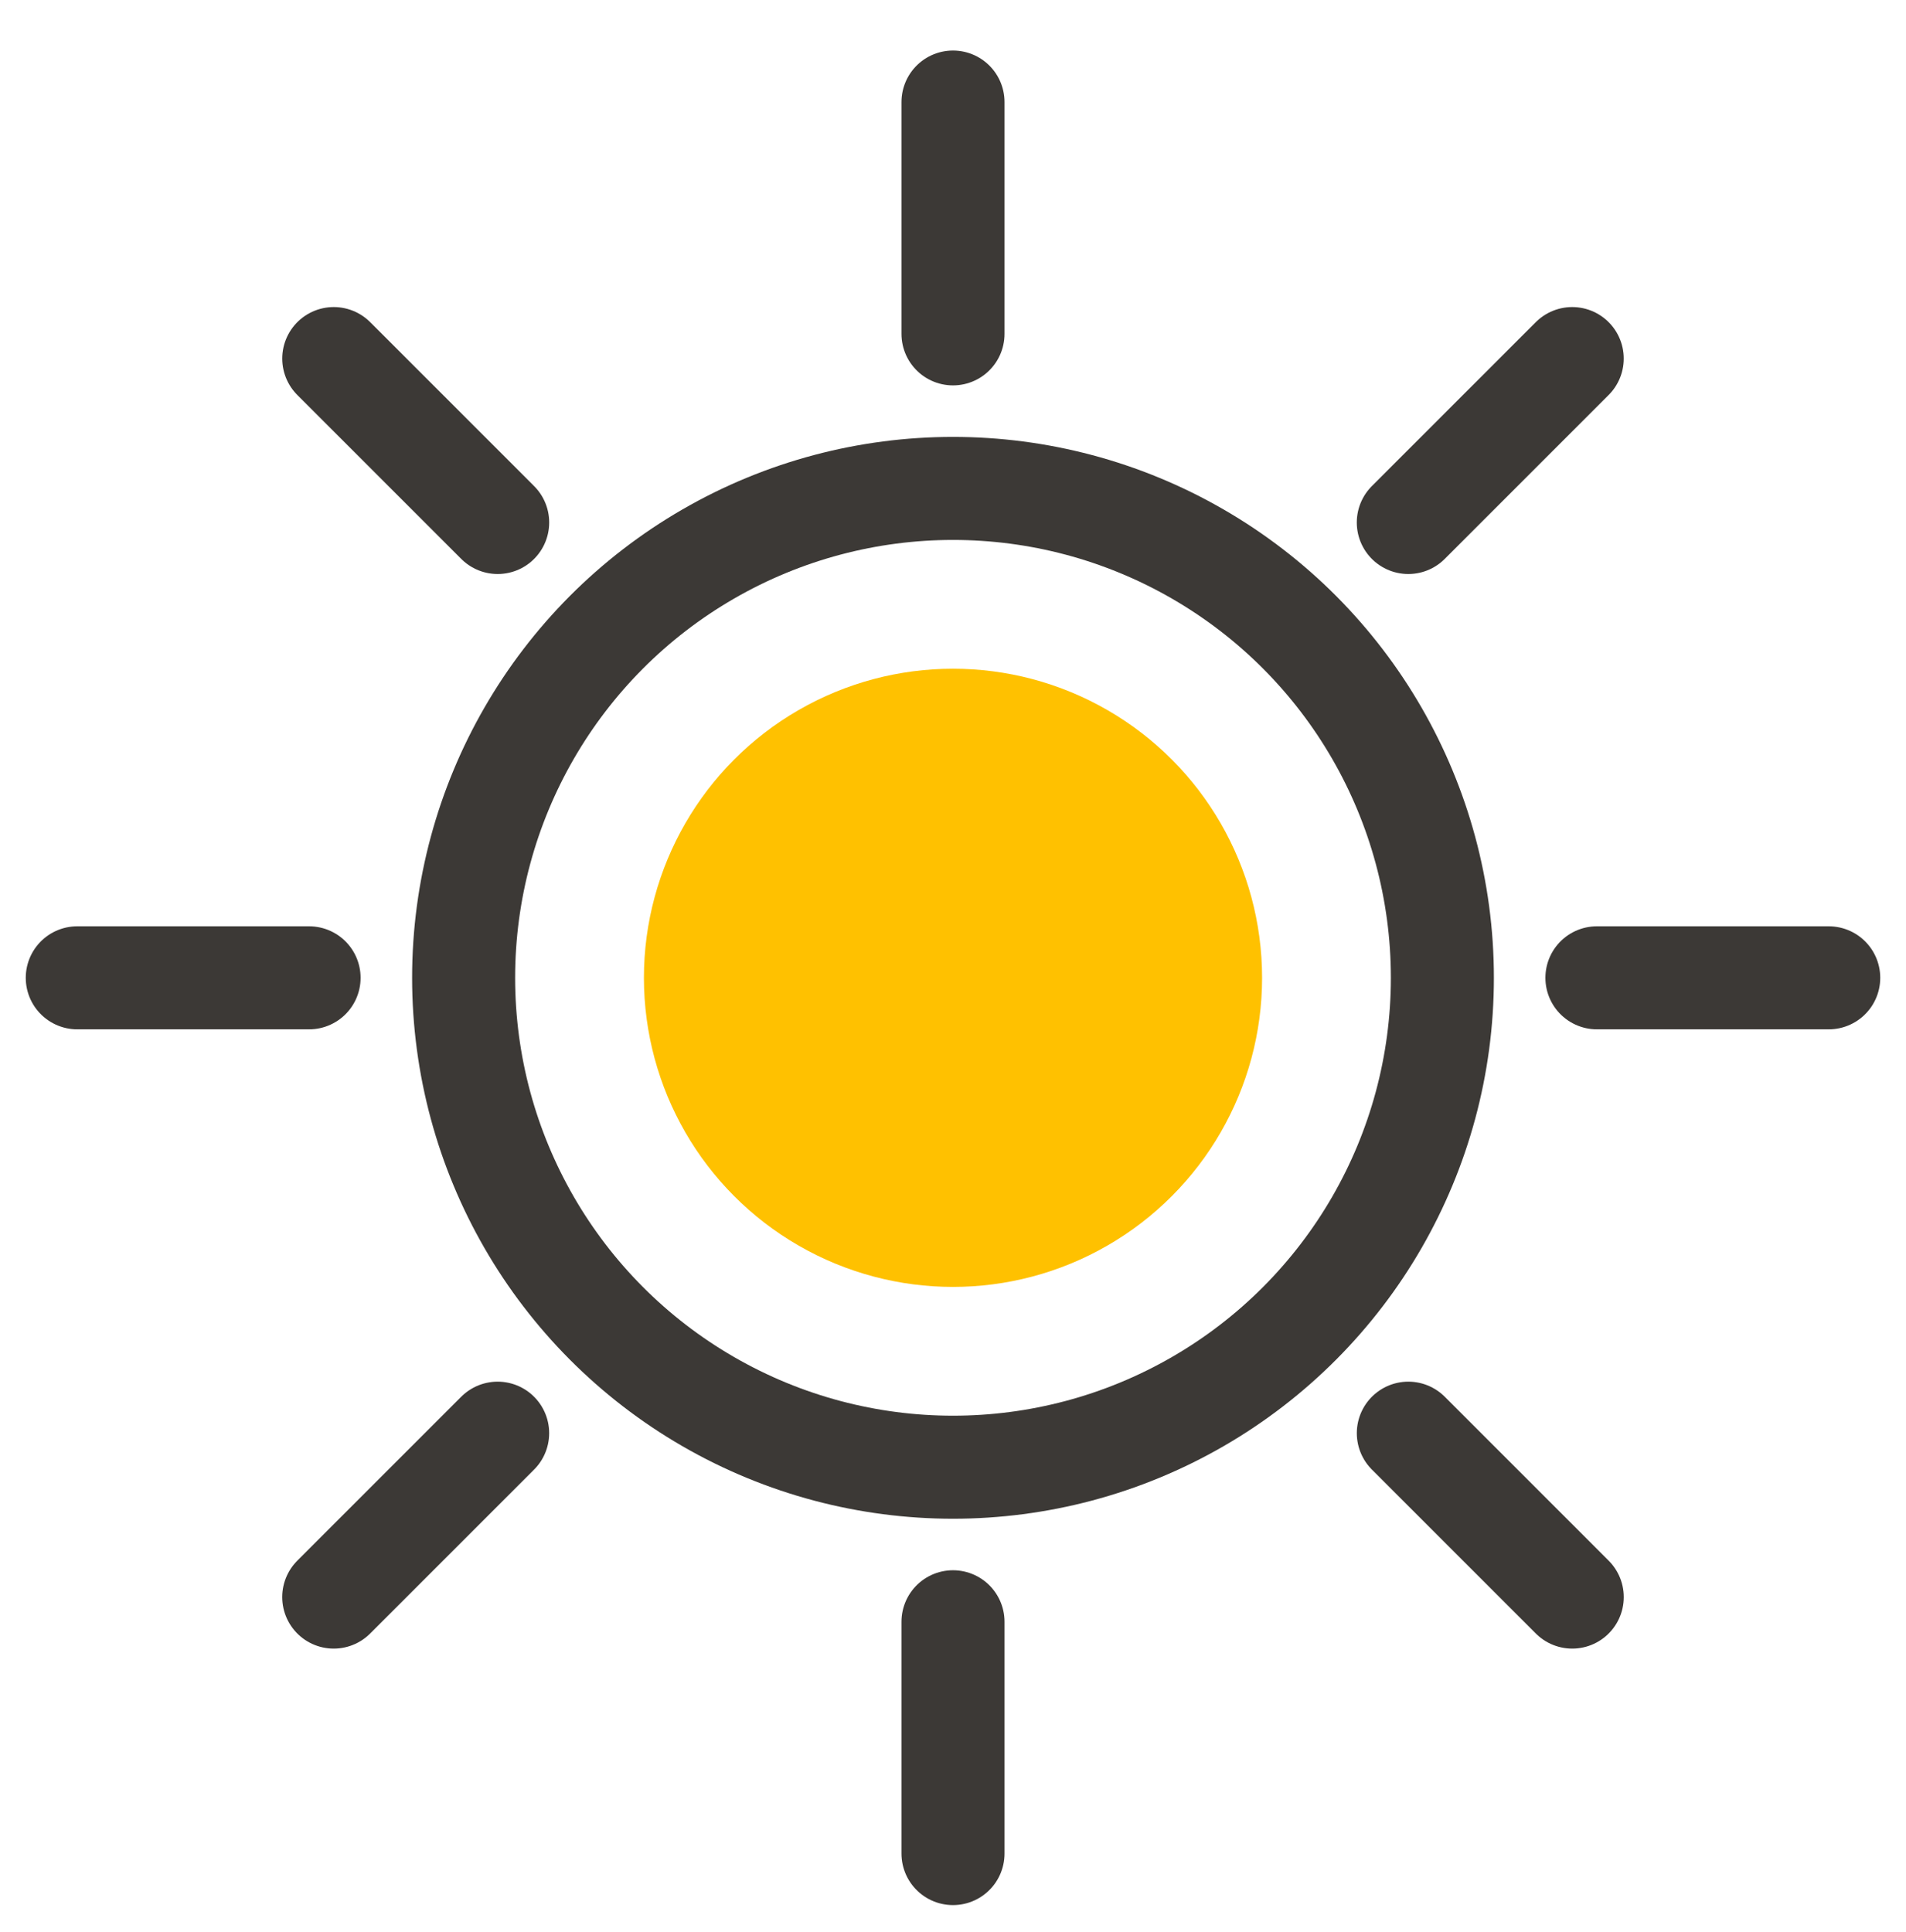
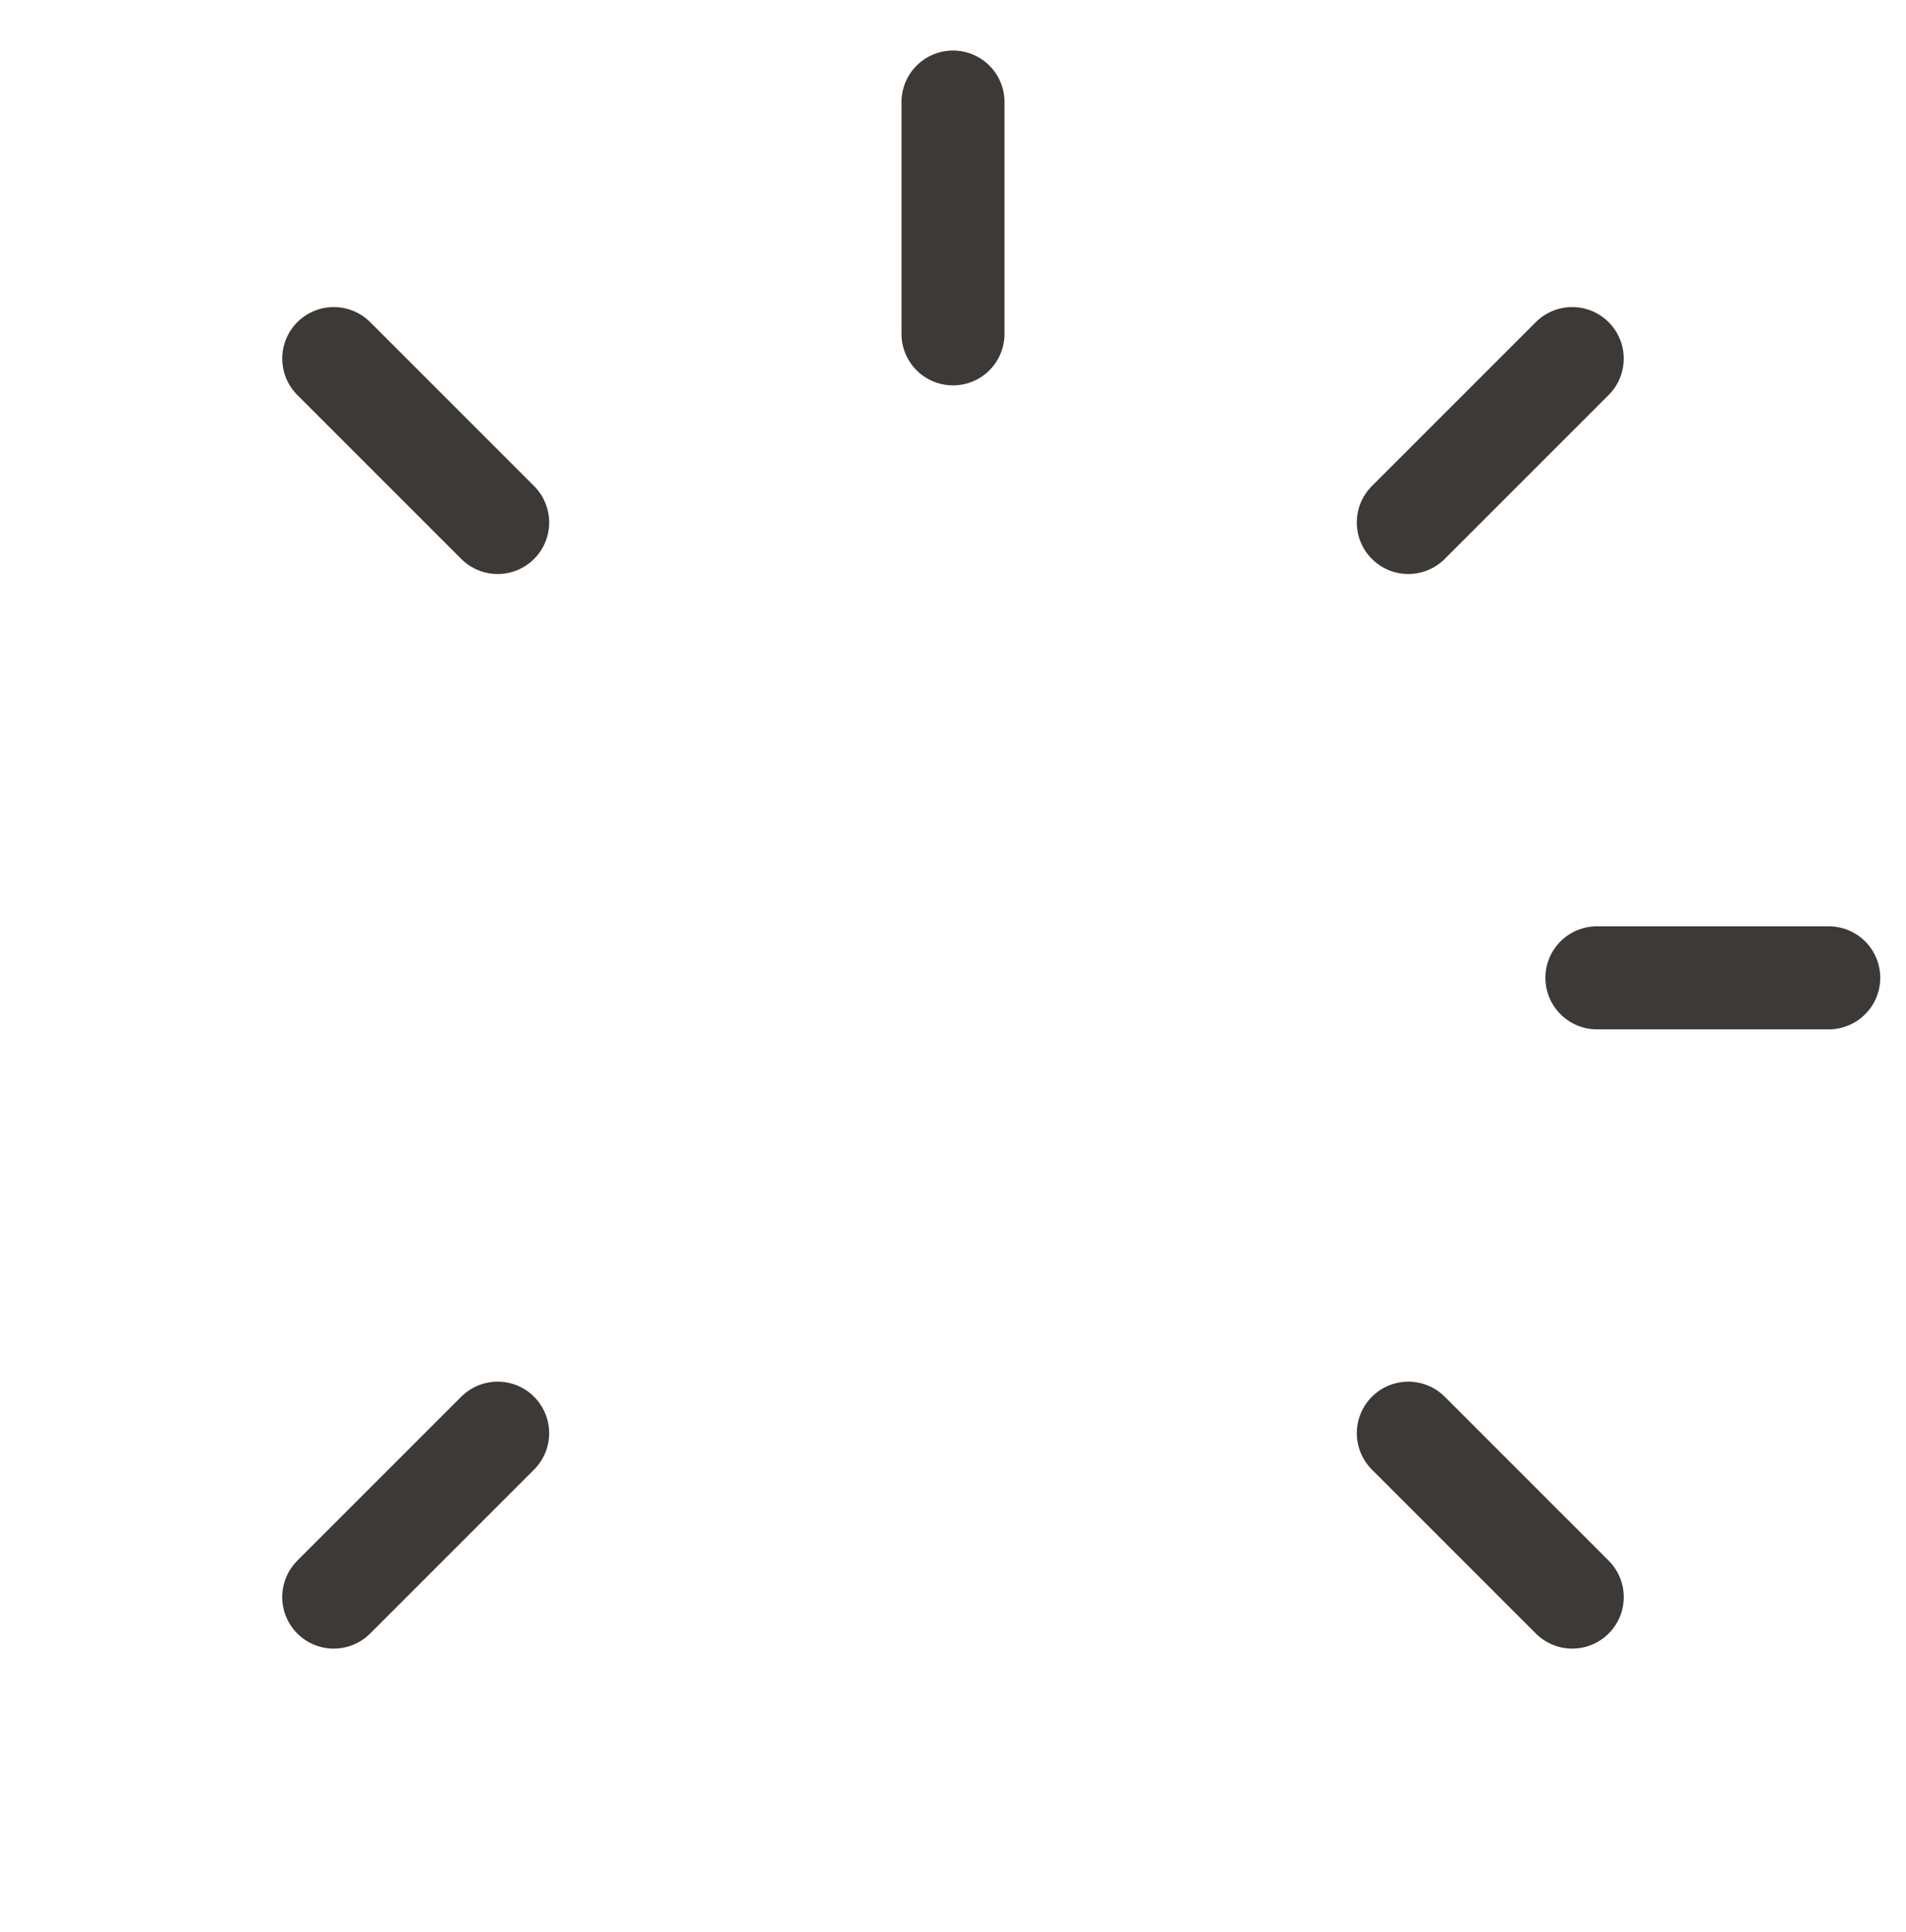
<svg xmlns="http://www.w3.org/2000/svg" width="74" height="75" viewBox="0 0 74 75" fill="none">
-   <circle cx="37" cy="37.962" r="19" stroke="#3C3936" stroke-width="4" />
-   <circle cx="37" cy="37.962" r="12" fill="#FFC100" />
  <path d="M37 3.962L37 12.962" stroke="#3C3936" stroke-width="4" stroke-linecap="round" />
-   <path d="M37 62.962L37 71.962" stroke="#3C3936" stroke-width="4" stroke-linecap="round" />
  <path d="M12.958 13.921L19.322 20.285" stroke="#3C3936" stroke-width="4" stroke-linecap="round" />
  <path d="M54.678 55.64L61.042 62.004" stroke="#3C3936" stroke-width="4" stroke-linecap="round" />
  <path d="M61.041 13.921L54.677 20.285" stroke="#3C3936" stroke-width="4" stroke-linecap="round" />
  <path d="M19.321 55.64L12.957 62.004" stroke="#3C3936" stroke-width="4" stroke-linecap="round" />
-   <path d="M3 37.962L12 37.962" stroke="#3C3936" stroke-width="4" stroke-linecap="round" />
  <path d="M62 37.962L71 37.962" stroke="#3C3936" stroke-width="4" stroke-linecap="round" />
</svg>